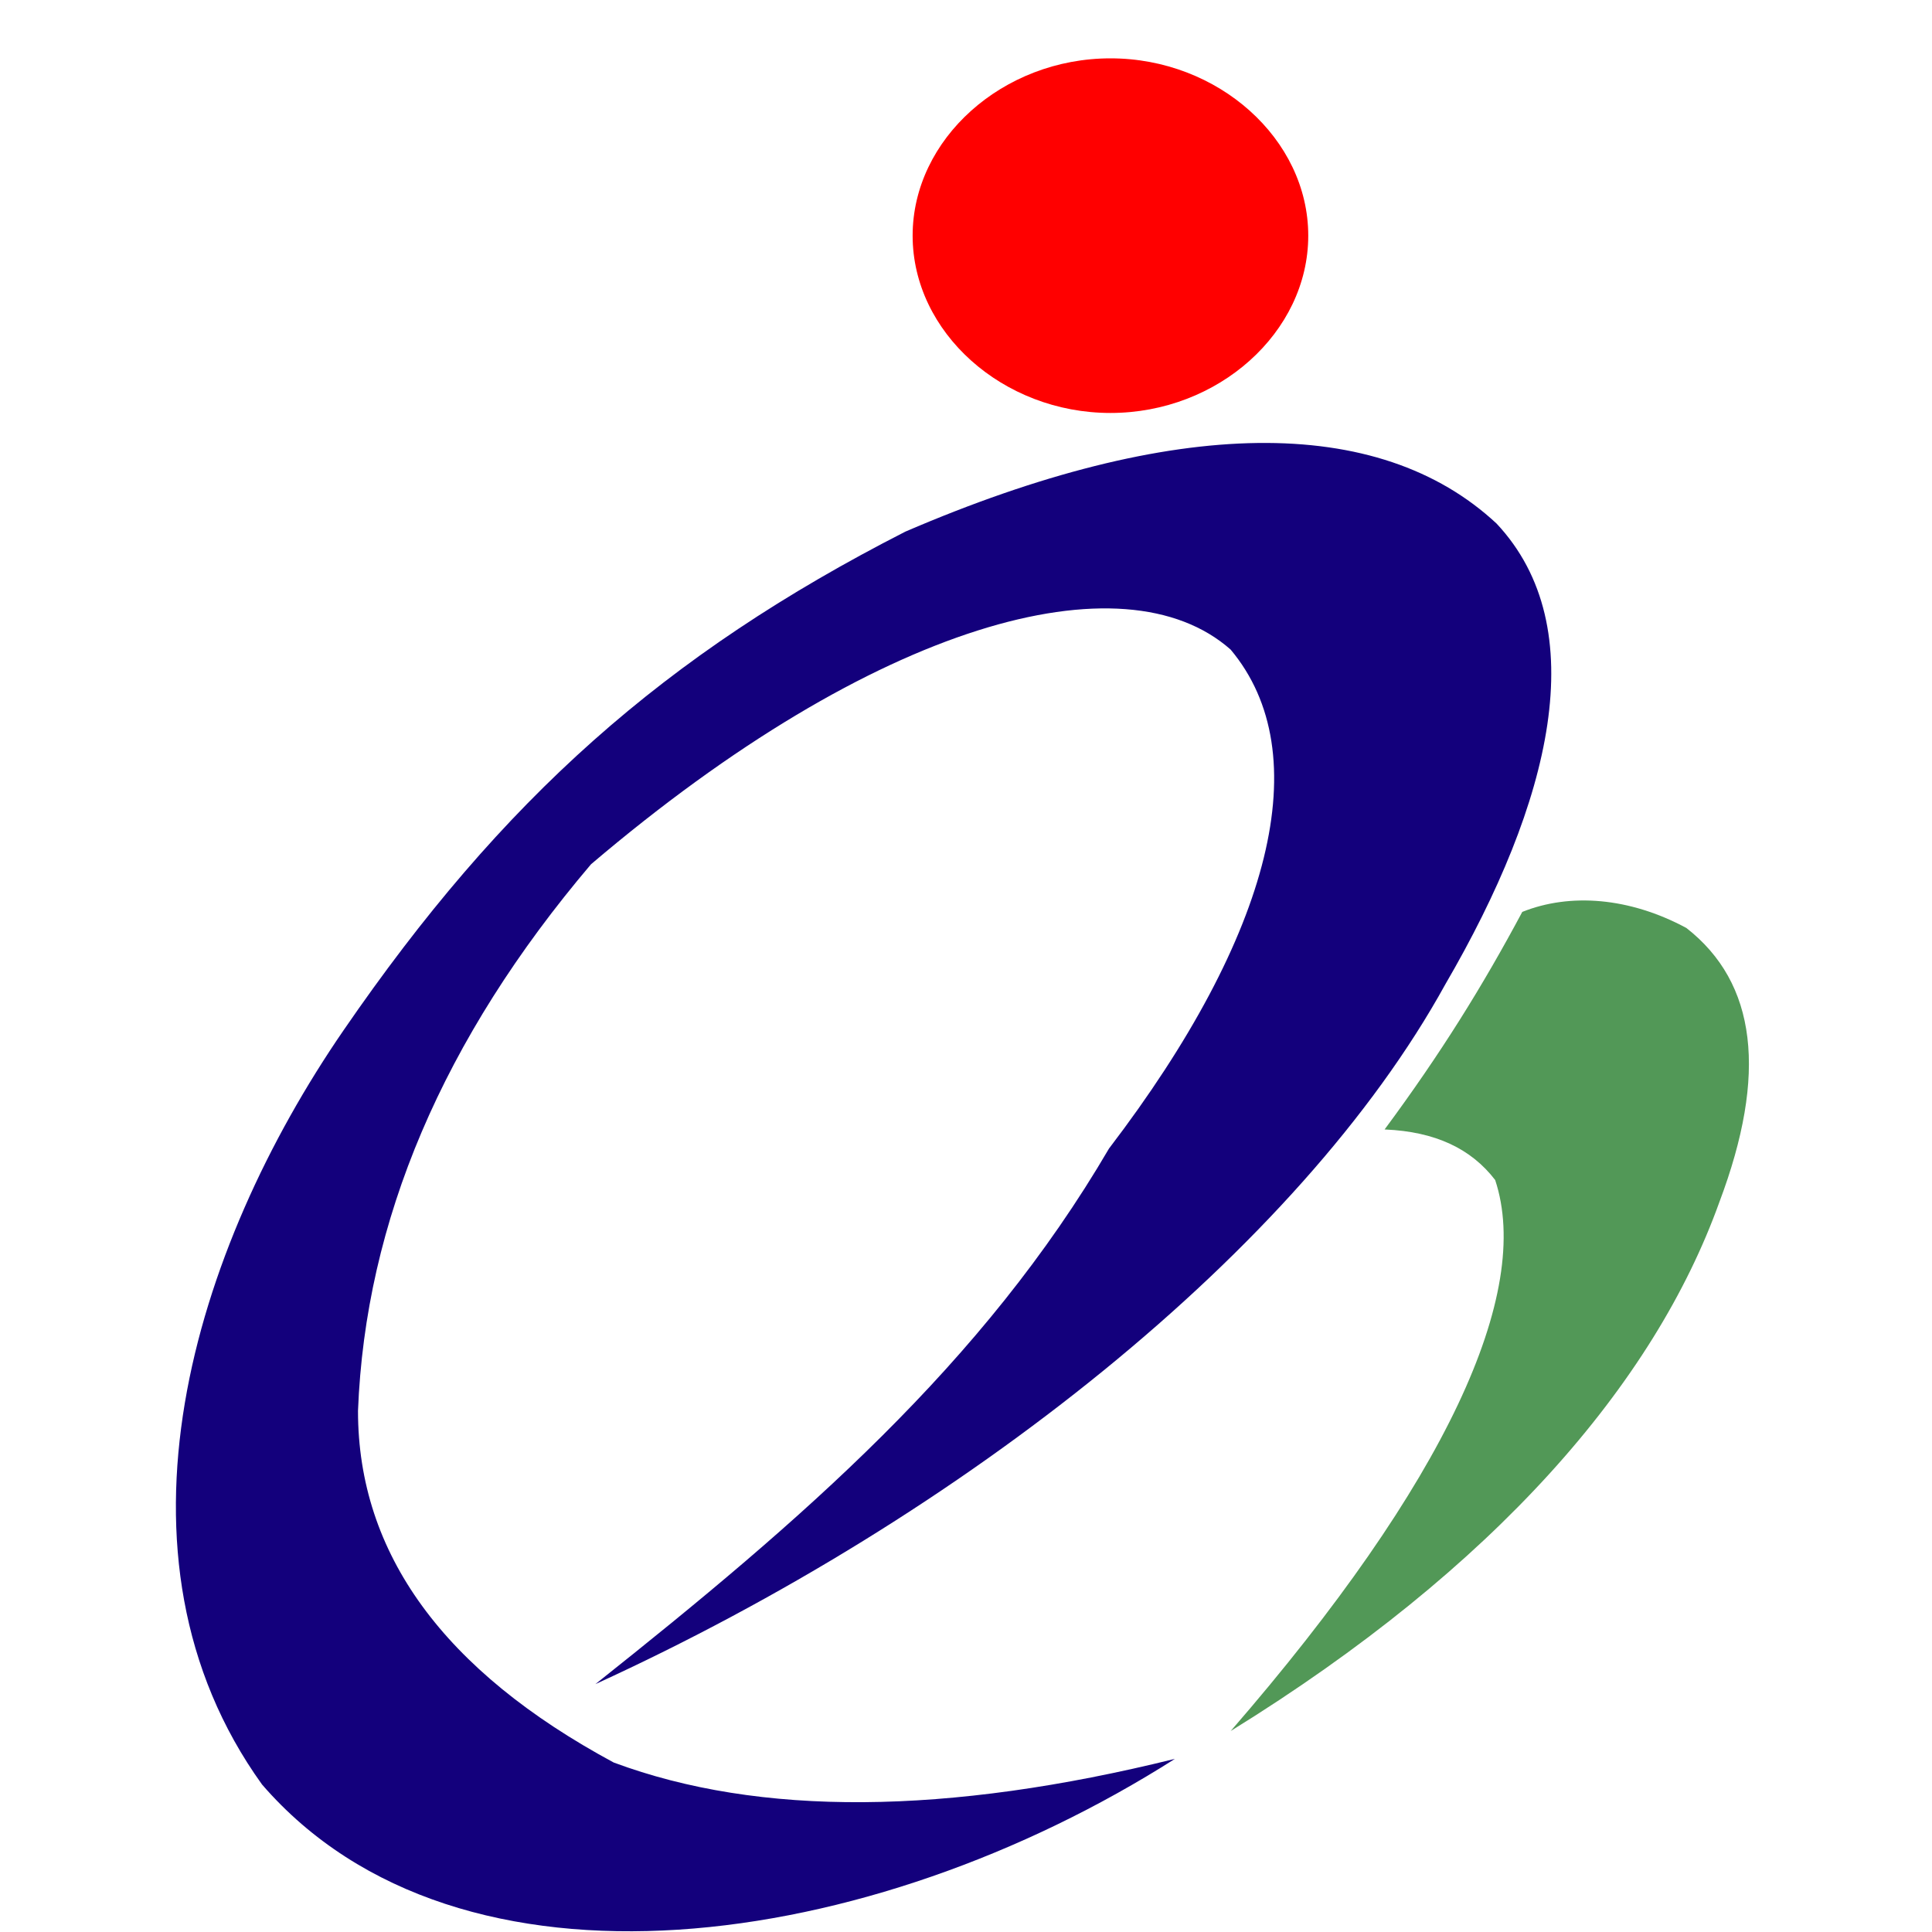
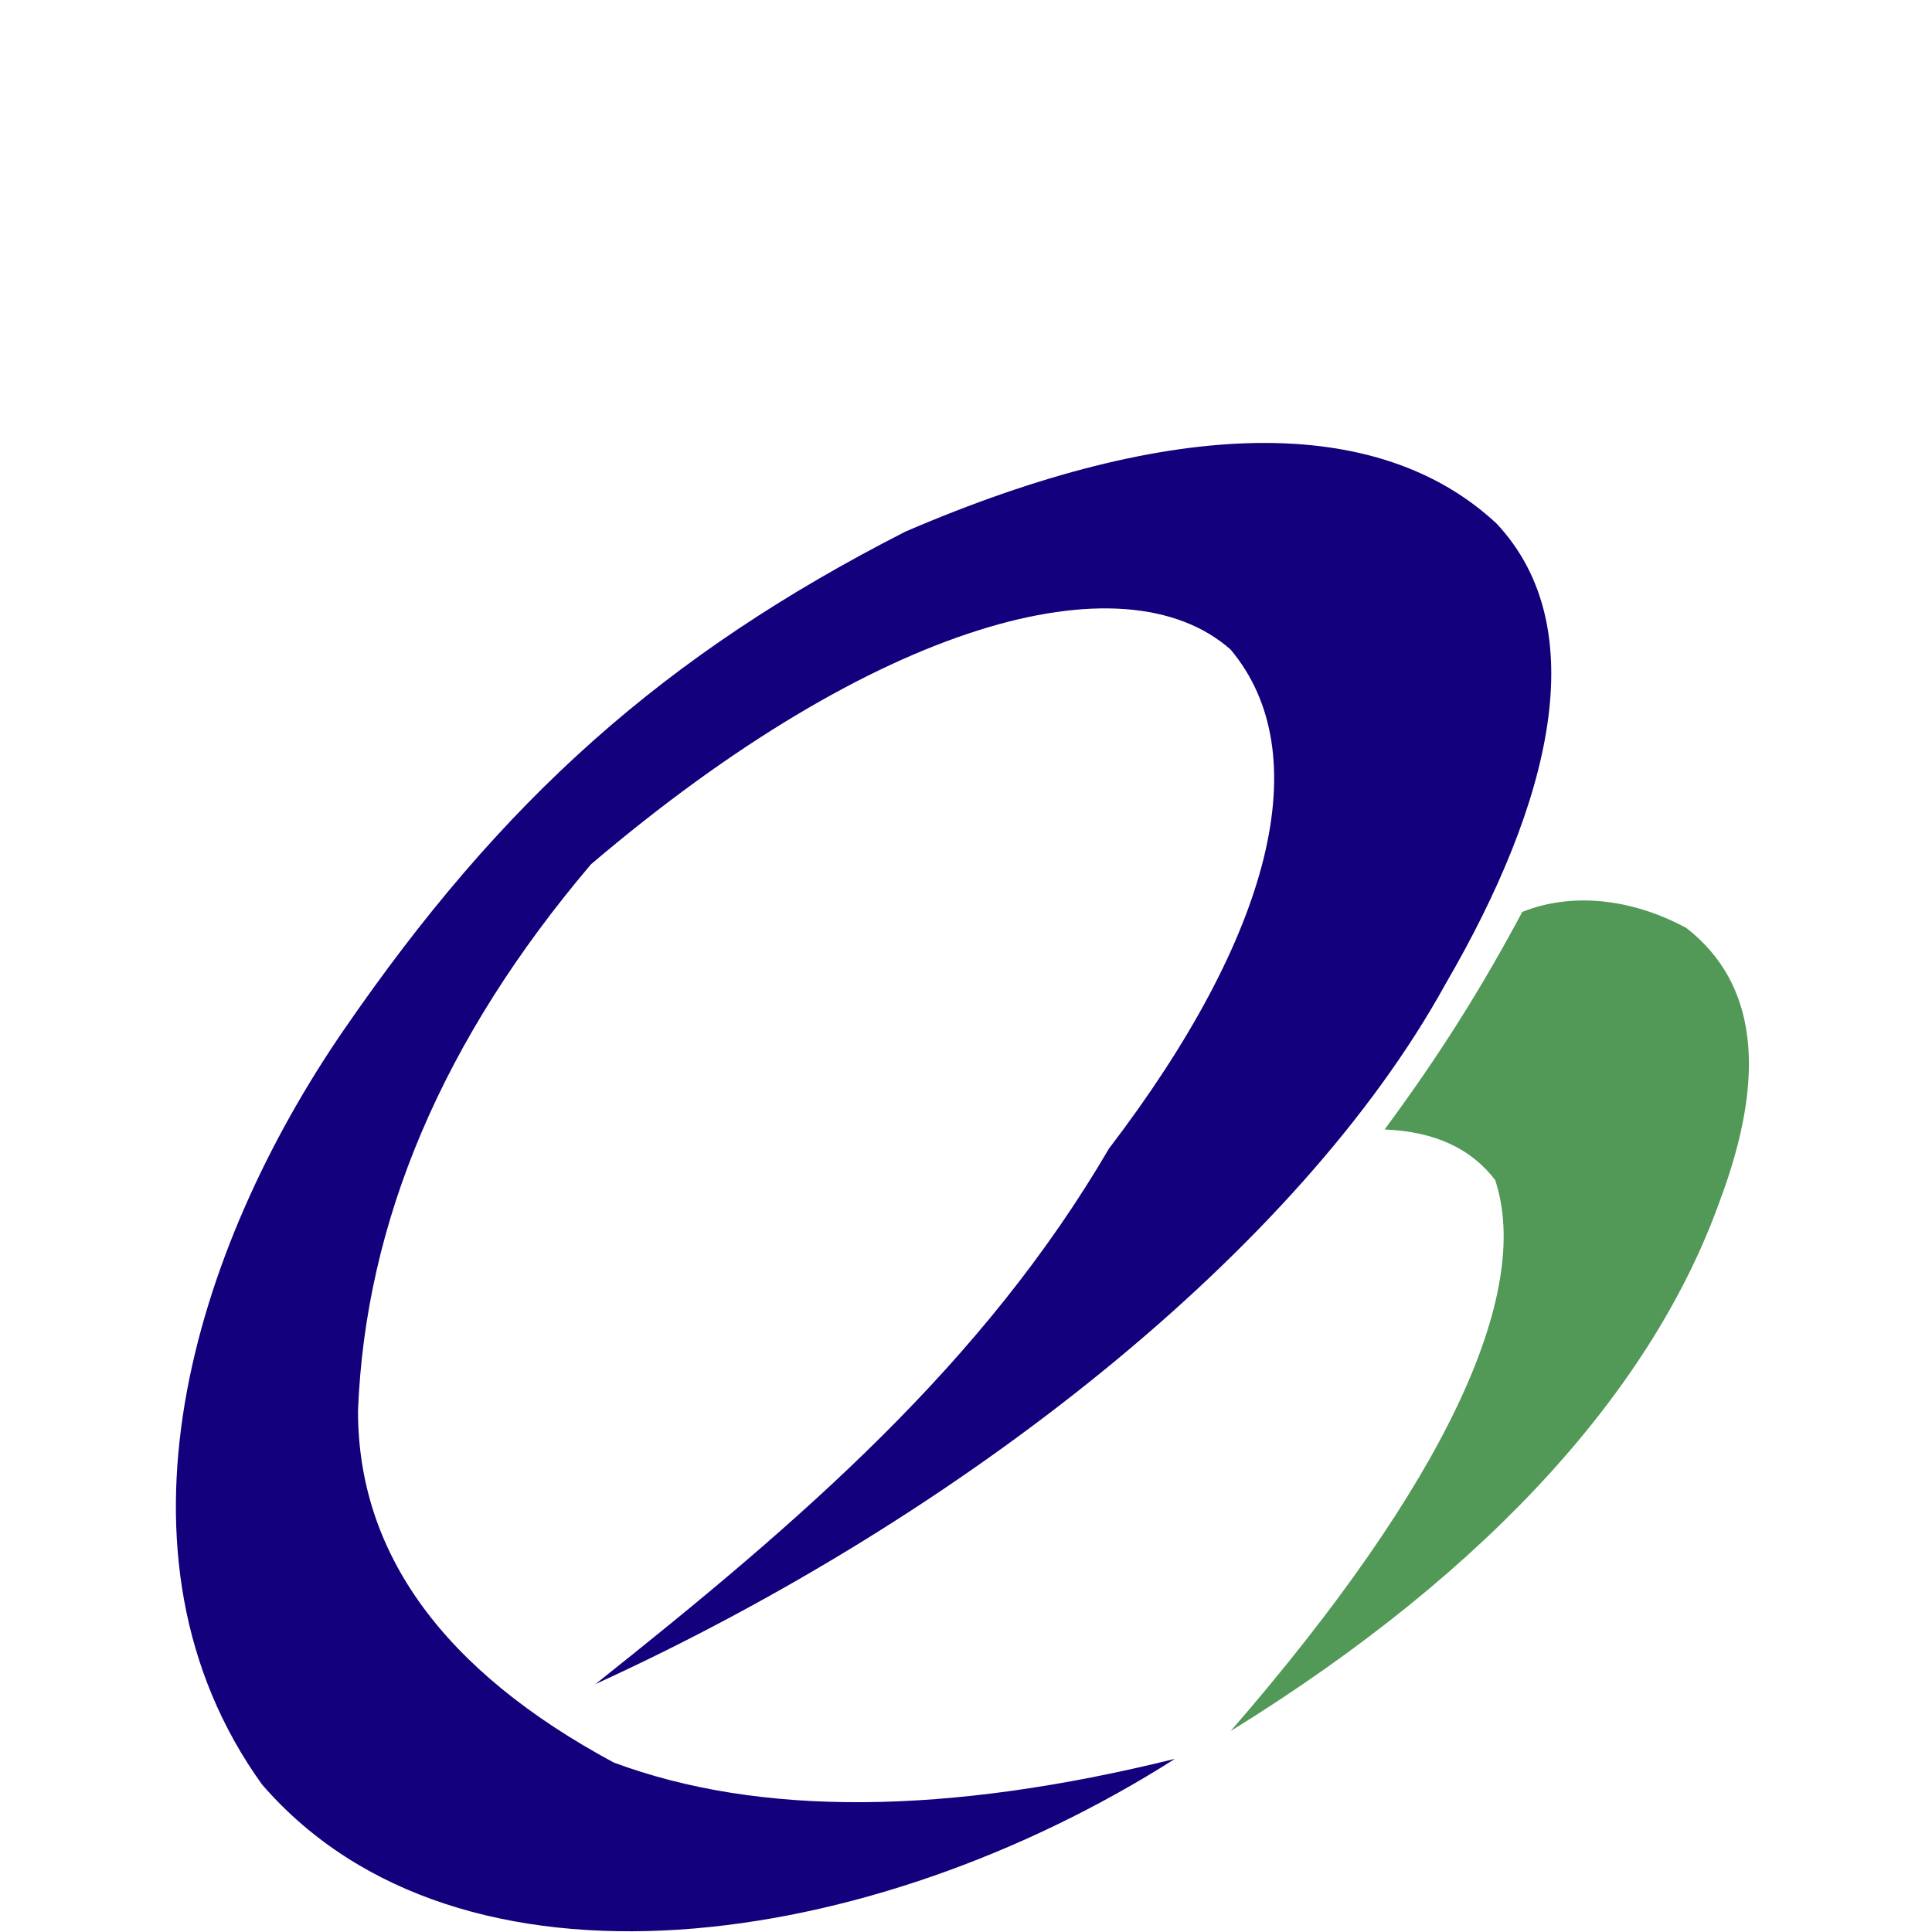
<svg xmlns="http://www.w3.org/2000/svg" width="40" height="40" viewBox="0 0 40 40" fill="none">
  <g clip-path="url(#clip0_750_2315)">
-     <path d="M18.895 4.879C18.895 2.877 20.761 1.208 22.991 1.208C25.221 1.208 27.086 2.877 27.086 4.879C27.086 6.881 25.221 8.55 22.991 8.55C20.761 8.55 18.895 6.881 18.895 4.879Z" fill="#FF0000" />
    <path d="M24.326 36.415C19.608 37.583 15.725 37.614 12.706 36.491C9.187 34.595 7.412 32.168 7.412 29.21C7.564 25.281 9.172 21.504 12.236 17.894C18.137 12.873 23.264 11.492 25.479 13.449C27.284 15.603 26.343 19.35 22.961 23.779C20.352 28.239 16.605 31.47 12.327 34.868C19.957 31.379 26.905 25.858 29.923 20.381C32.123 16.604 33.003 12.994 30.985 10.84C28.543 8.565 24.311 8.61 18.744 11.007C13.753 13.555 10.4 16.544 7.109 21.337C4.014 25.842 2.012 32.198 5.425 36.946C9.506 41.664 18.031 40.42 24.326 36.415Z" fill="#13007C" />
    <path d="M28.666 23.385C29.834 21.807 30.698 20.412 31.517 18.88C32.503 18.485 33.732 18.576 34.915 19.213C36.371 20.351 36.599 22.232 35.598 24.887C34.248 28.648 30.956 32.456 25.48 35.839C29.955 30.681 31.73 26.767 30.956 24.431C30.456 23.779 29.712 23.43 28.681 23.385H28.666Z" fill="#529857" />
  </g>
  <defs>
    <clipPath id="clip0_750_2315">
      <rect width="32.727" height="40" fill="white" transform="translate(3.636)" />
    </clipPath>
  </defs>
</svg>